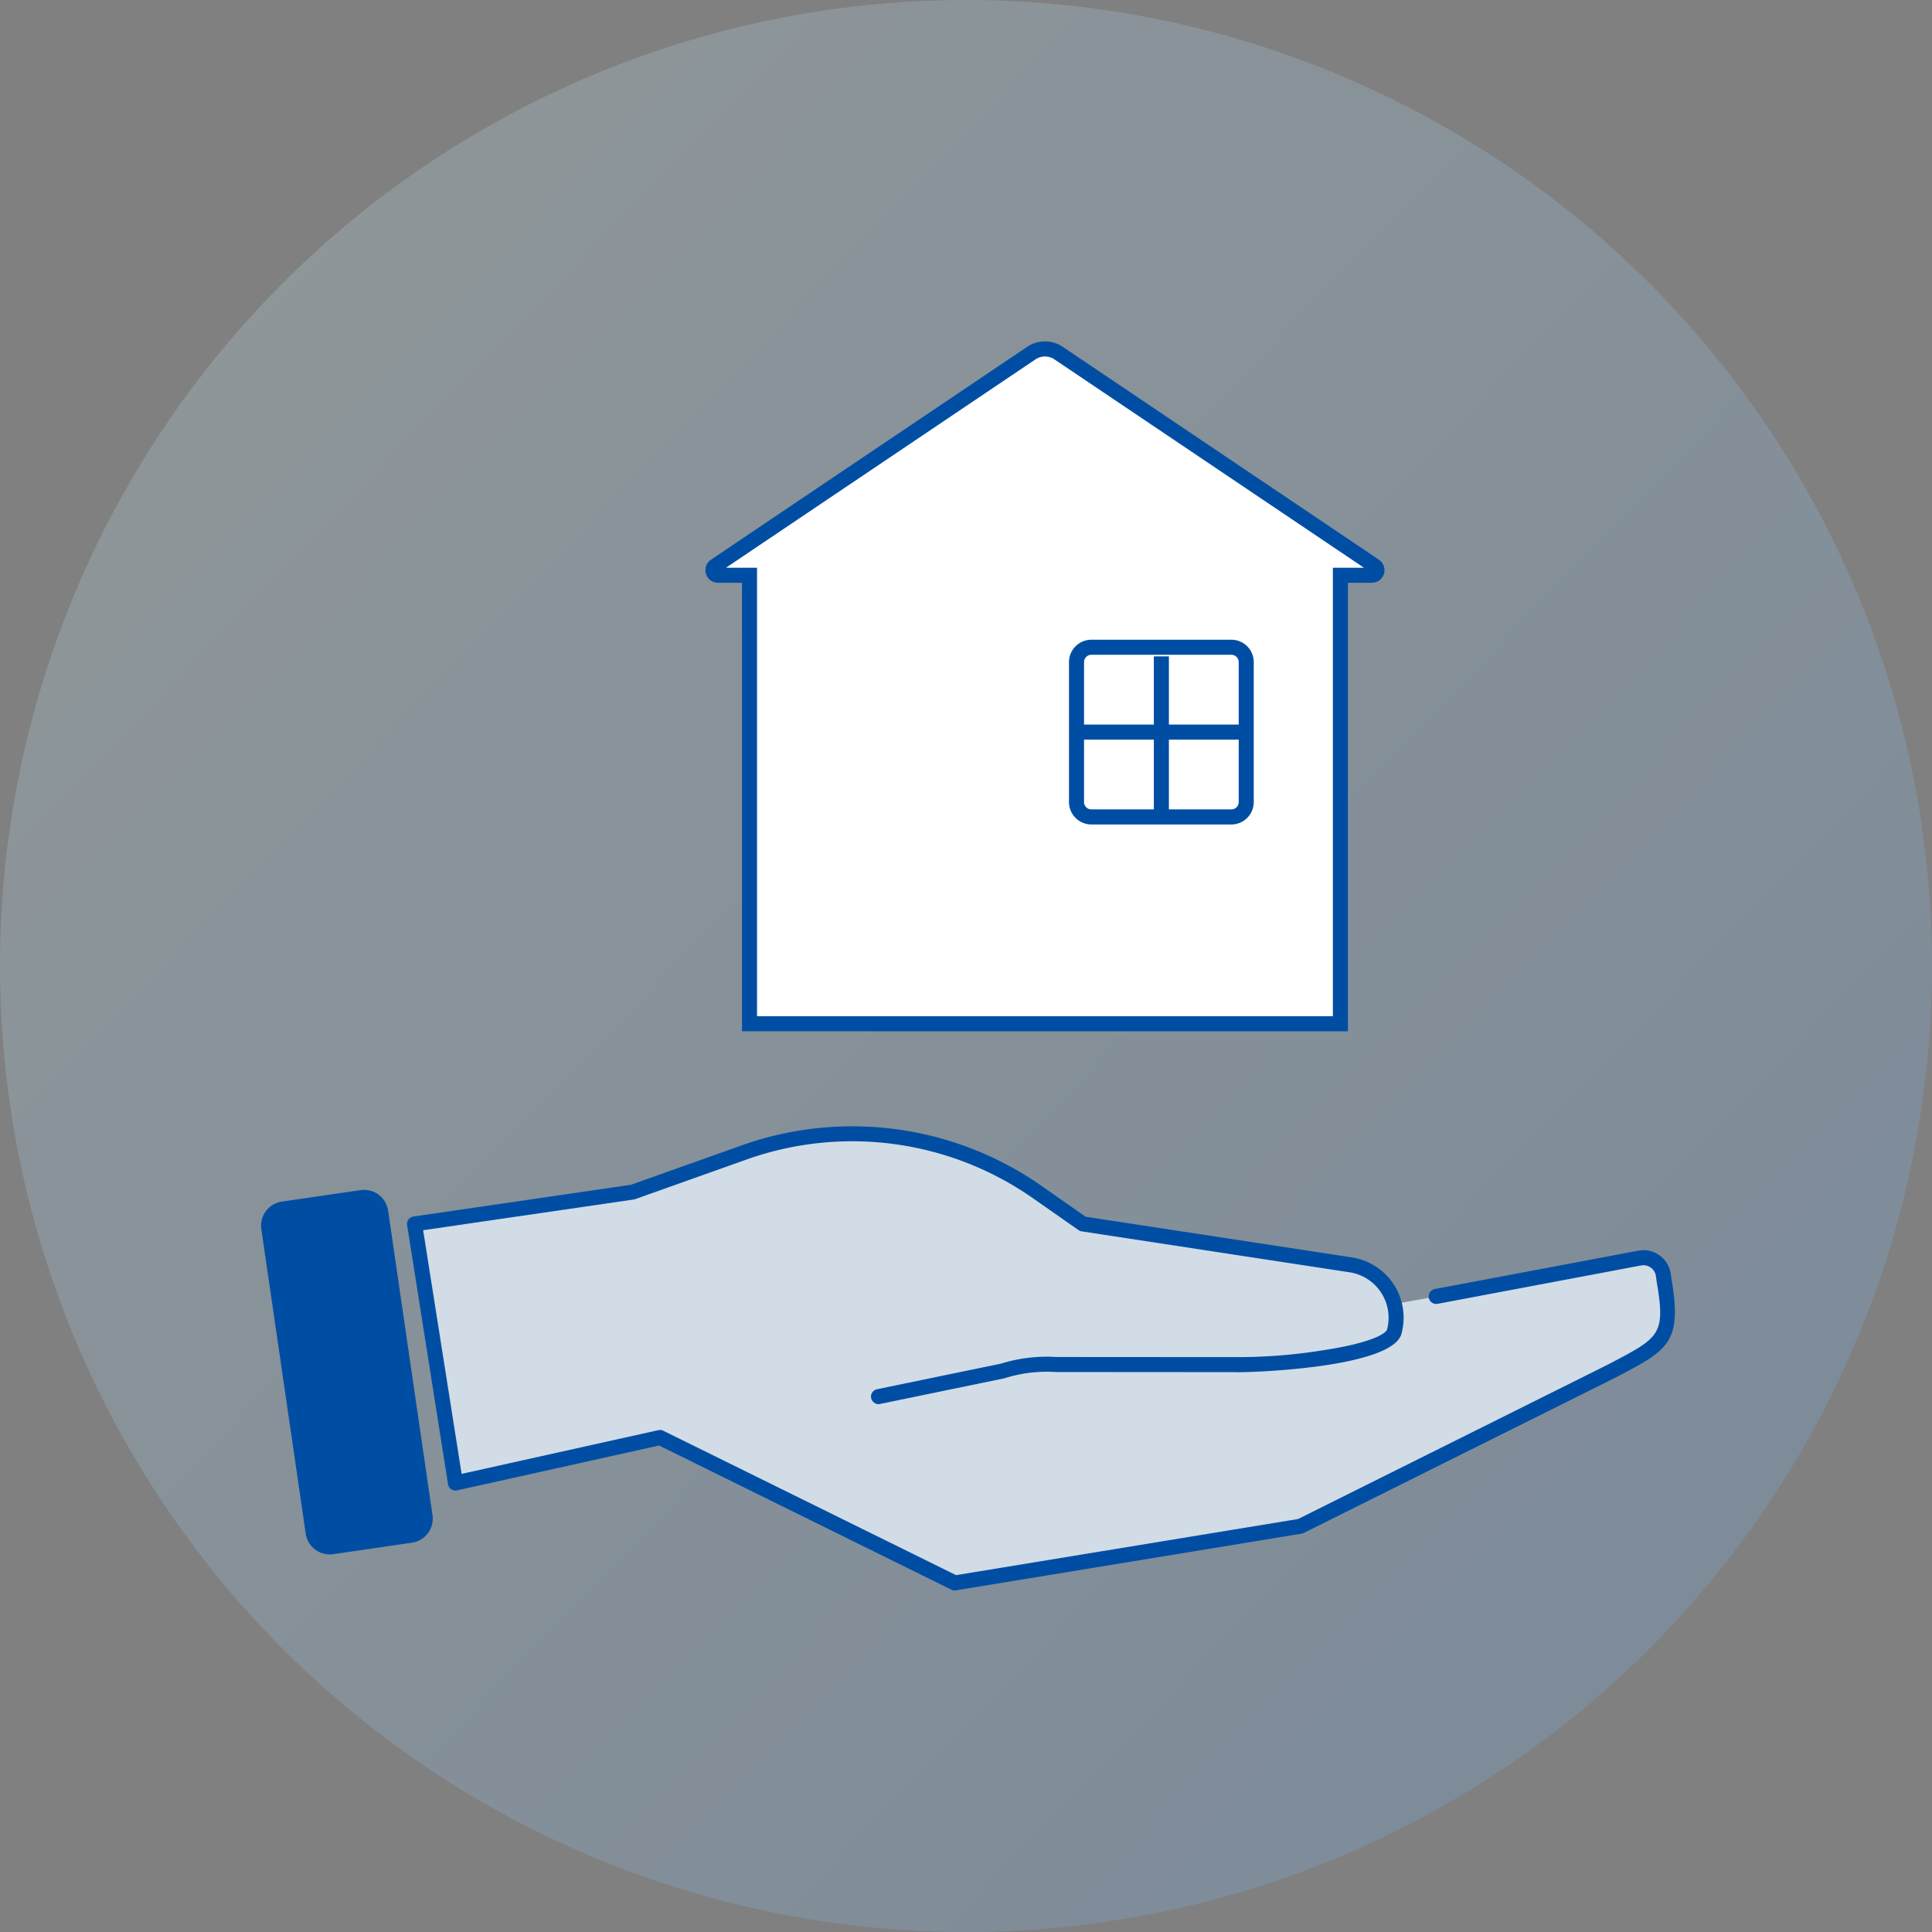
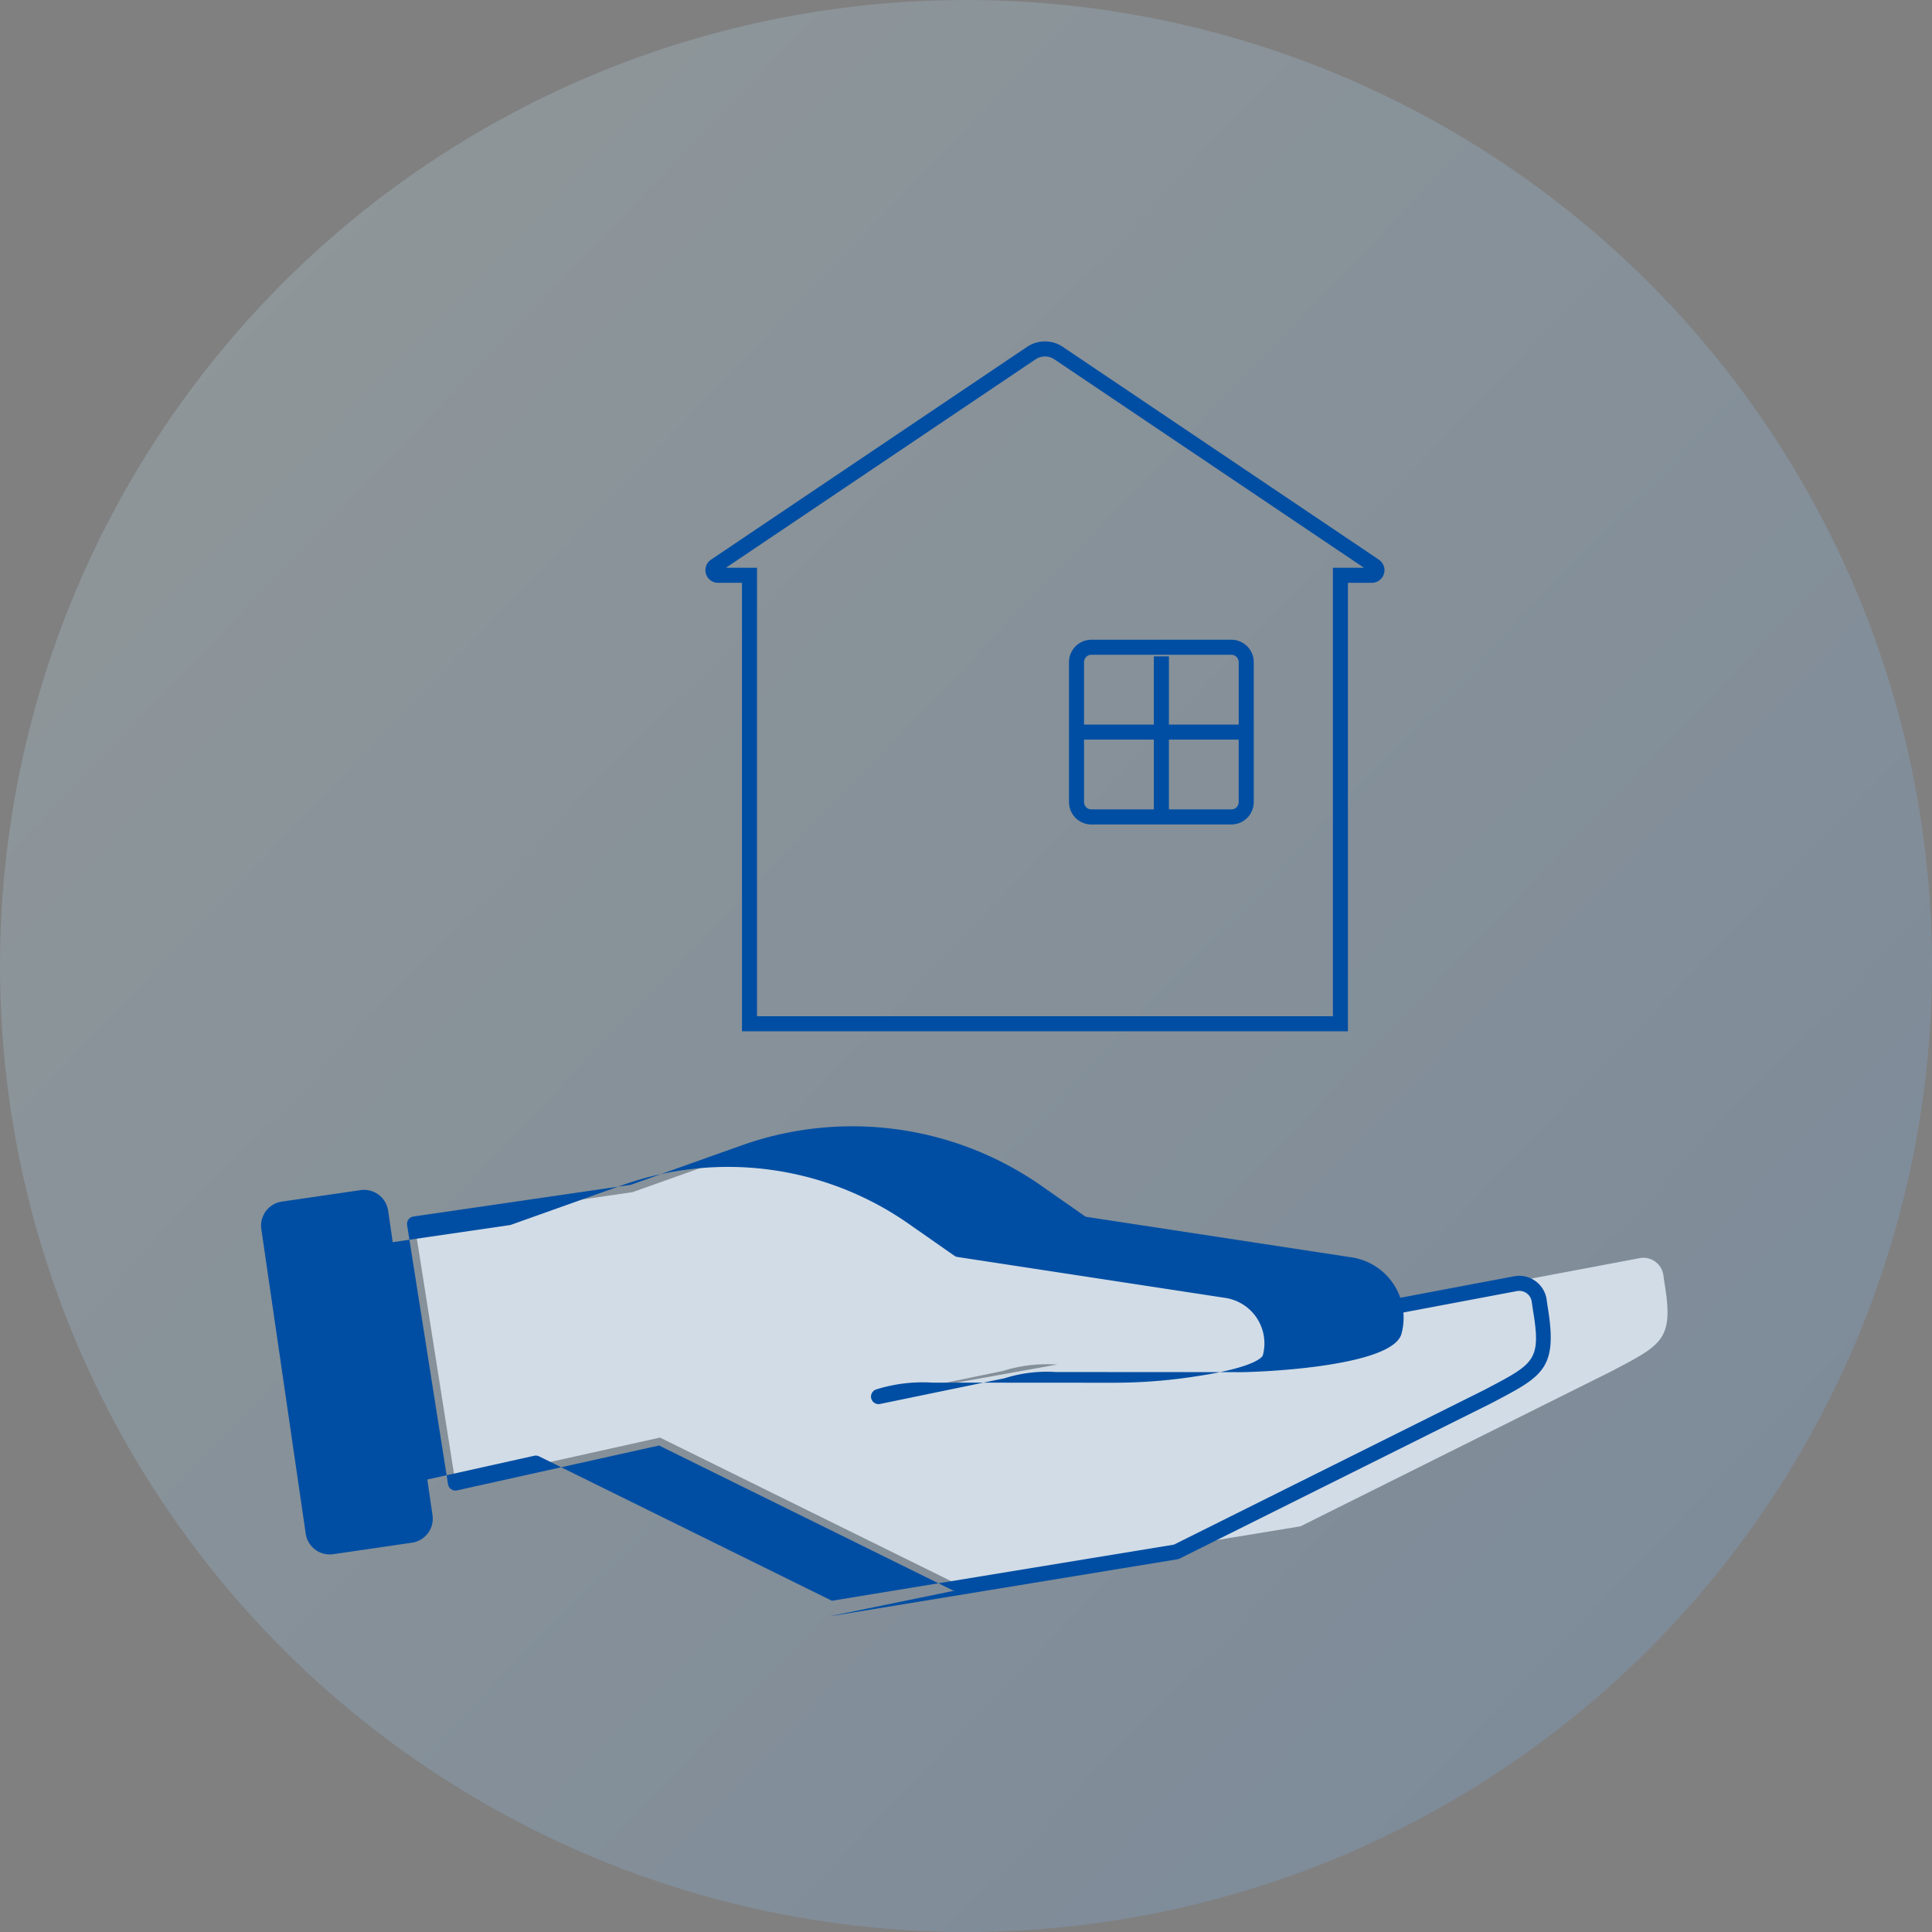
<svg xmlns="http://www.w3.org/2000/svg" width="148" height="148" viewBox="0 0 148 148">
  <rect x="0" y="0" width="148" height="148" fill="#808080" stroke="none" />
  <defs>
    <linearGradient id="linear-gradient" x1="0.119" y1="0.182" x2="0.845" y2="0.881" gradientUnits="objectBoundingBox">
      <stop offset="0" stop-color="#c7efff" />
      <stop offset="1" stop-color="#77baff" />
    </linearGradient>
  </defs>
  <g id="グループ_9611" data-name="グループ 9611" transform="translate(-211 -1950)">
    <circle id="楕円形_95" data-name="楕円形 95" cx="74" cy="74" r="74" transform="translate(211 1950)" opacity="0.199" fill="url(#linear-gradient)" />
    <g id="グループ_9441" data-name="グループ 9441" transform="translate(231 1976.154)">
      <path id="パス_1777" data-name="パス 1777" d="M2537.325,1586.272l9.54-1.969a11.34,11.34,0,0,1,4.1-.494l13.772.01c1.942.123,11.608-.635,12.119-2.512a4.1,4.1,0,0,0-3.335-5.131l-20.525-3.136-3.5-2.447a24.681,24.681,0,0,0-22.43-3.033l-8.546,3.042-16.713,2.437,3.134,19.847,15.669-3.482,22.594,11.142,26.469-4.342,23.866-11.9c3.91-2.062,4.76-2.4,4-6.867l-.066-.477a1.543,1.543,0,0,0-1.814-1.3l-15.612,2.944" transform="translate(-2490.052 -1505.434)" fill="#d2dce6" />
-       <path id="パス_1778" data-name="パス 1778" d="M2540.781,1598.721a.574.574,0,0,1-.255-.06l-22.412-11.053-15.471,3.438a.577.577,0,0,1-.694-.473l-3.134-19.847a.576.576,0,0,1,.487-.66l16.657-2.429,8.493-3.023a25.3,25.3,0,0,1,22.954,3.1l3.385,2.369,20.391,3.115a4.676,4.676,0,0,1,3.805,5.853c-.718,2.632-11.734,2.983-12.691,2.937l-13.757-.009h-.036a10.725,10.725,0,0,0-3.889.468.544.544,0,0,1-.055.015l-9.54,1.969a.577.577,0,0,1-.233-1.129l9.512-1.963a11.872,11.872,0,0,1,4.261-.511l13.754.009h.036a41.087,41.087,0,0,0,6.474-.5c4.762-.715,5.051-1.579,5.053-1.588a3.523,3.523,0,0,0-2.867-4.41l-20.524-3.136a.581.581,0,0,1-.244-.1l-3.5-2.447a24.147,24.147,0,0,0-21.906-2.962l-8.546,3.042a.575.575,0,0,1-.11.027l-16.136,2.353,2.947,18.665,15.07-3.349a.574.574,0,0,1,.38.046l22.428,11.061,26.2-4.3,23.788-11.857.25-.132c3.644-1.919,4.112-2.166,3.442-6.123l-.069-.494a.966.966,0,0,0-1.136-.817l-15.612,2.944a.577.577,0,0,1-.214-1.133l15.612-2.944a2.12,2.12,0,0,1,2.492,1.791l.066.477c.807,4.765-.318,5.357-4.044,7.319l-.261.137-23.878,11.9a.566.566,0,0,1-.164.053l-26.469,4.342a.584.584,0,0,1-.093.008" transform="translate(-2487.628 -1503.03)" fill="#004ea3" />
-       <path id="パス_1779" data-name="パス 1779" d="M2671.456,1269.883l-24.211-16.3a1.878,1.878,0,0,0-2.1,0l-24.211,16.3a.392.392,0,0,0,.219.717h2.408v34.356h45.266V1270.6h2.408a.392.392,0,0,0,.219-.717" transform="translate(-2586.148 -1252.685)" fill="#fff" />
+       <path id="パス_1778" data-name="パス 1778" d="M2540.781,1598.721a.574.574,0,0,1-.255-.06l-22.412-11.053-15.471,3.438a.577.577,0,0,1-.694-.473l-3.134-19.847a.576.576,0,0,1,.487-.66l16.657-2.429,8.493-3.023a25.3,25.3,0,0,1,22.954,3.1l3.385,2.369,20.391,3.115a4.676,4.676,0,0,1,3.805,5.853c-.718,2.632-11.734,2.983-12.691,2.937l-13.757-.009h-.036a10.725,10.725,0,0,0-3.889.468.544.544,0,0,1-.055.015l-9.54,1.969a.577.577,0,0,1-.233-1.129a11.872,11.872,0,0,1,4.261-.511l13.754.009h.036a41.087,41.087,0,0,0,6.474-.5c4.762-.715,5.051-1.579,5.053-1.588a3.523,3.523,0,0,0-2.867-4.41l-20.524-3.136a.581.581,0,0,1-.244-.1l-3.5-2.447a24.147,24.147,0,0,0-21.906-2.962l-8.546,3.042a.575.575,0,0,1-.11.027l-16.136,2.353,2.947,18.665,15.07-3.349a.574.574,0,0,1,.38.046l22.428,11.061,26.2-4.3,23.788-11.857.25-.132c3.644-1.919,4.112-2.166,3.442-6.123l-.069-.494a.966.966,0,0,0-1.136-.817l-15.612,2.944a.577.577,0,0,1-.214-1.133l15.612-2.944a2.12,2.12,0,0,1,2.492,1.791l.066.477c.807,4.765-.318,5.357-4.044,7.319l-.261.137-23.878,11.9a.566.566,0,0,1-.164.053l-26.469,4.342a.584.584,0,0,1-.093.008" transform="translate(-2487.628 -1503.03)" fill="#004ea3" />
      <path id="パス_1780" data-name="パス 1780" d="M2666.982,1303.1h-46.419v-34.356h-1.832a.968.968,0,0,1-.541-1.772l24.21-16.3a2.446,2.446,0,0,1,2.743,0l24.21,16.3a.968.968,0,0,1-.541,1.772h-1.832Zm-45.266-1.153h44.113v-34.356h2.38L2644.5,1251.63a1.3,1.3,0,0,0-1.455,0l-23.709,15.961h2.38Z" transform="translate(-2583.724 -1250.253)" fill="#004ea3" />
      <path id="パス_1781" data-name="パス 1781" d="M2775.145,1383.328H2764.42a1.716,1.716,0,0,1-1.714-1.714V1370.89a1.716,1.716,0,0,1,1.714-1.714h10.725a1.716,1.716,0,0,1,1.714,1.714v10.724a1.716,1.716,0,0,1-1.714,1.714m-10.725-13a.562.562,0,0,0-.561.561v10.724a.562.562,0,0,0,.561.561h10.725a.562.562,0,0,0,.561-.561V1370.89a.562.562,0,0,0-.561-.561Z" transform="translate(-2700.816 -1346.324)" fill="#004ea3" />
      <rect id="長方形_11471" data-name="長方形 11471" width="1.153" height="12.071" transform="translate(68.39 24.125)" fill="#004ea3" />
      <rect id="長方形_11472" data-name="長方形 11472" width="12.999" height="1.153" transform="translate(62.466 29.352)" fill="#004ea3" />
      <path id="パス_1805" data-name="パス 1805" d="M2450.359,1590.087l3.4,23.327a1.86,1.86,0,0,1-1.573,2.109l-6.031.879a1.861,1.861,0,0,1-2.109-1.573l-3.4-23.327a1.86,1.86,0,0,1,1.572-2.109l6.031-.879a1.86,1.86,0,0,1,2.109,1.573" transform="translate(-2440.627 -1523.499)" fill="#004ea3" />
    </g>
  </g>
</svg>